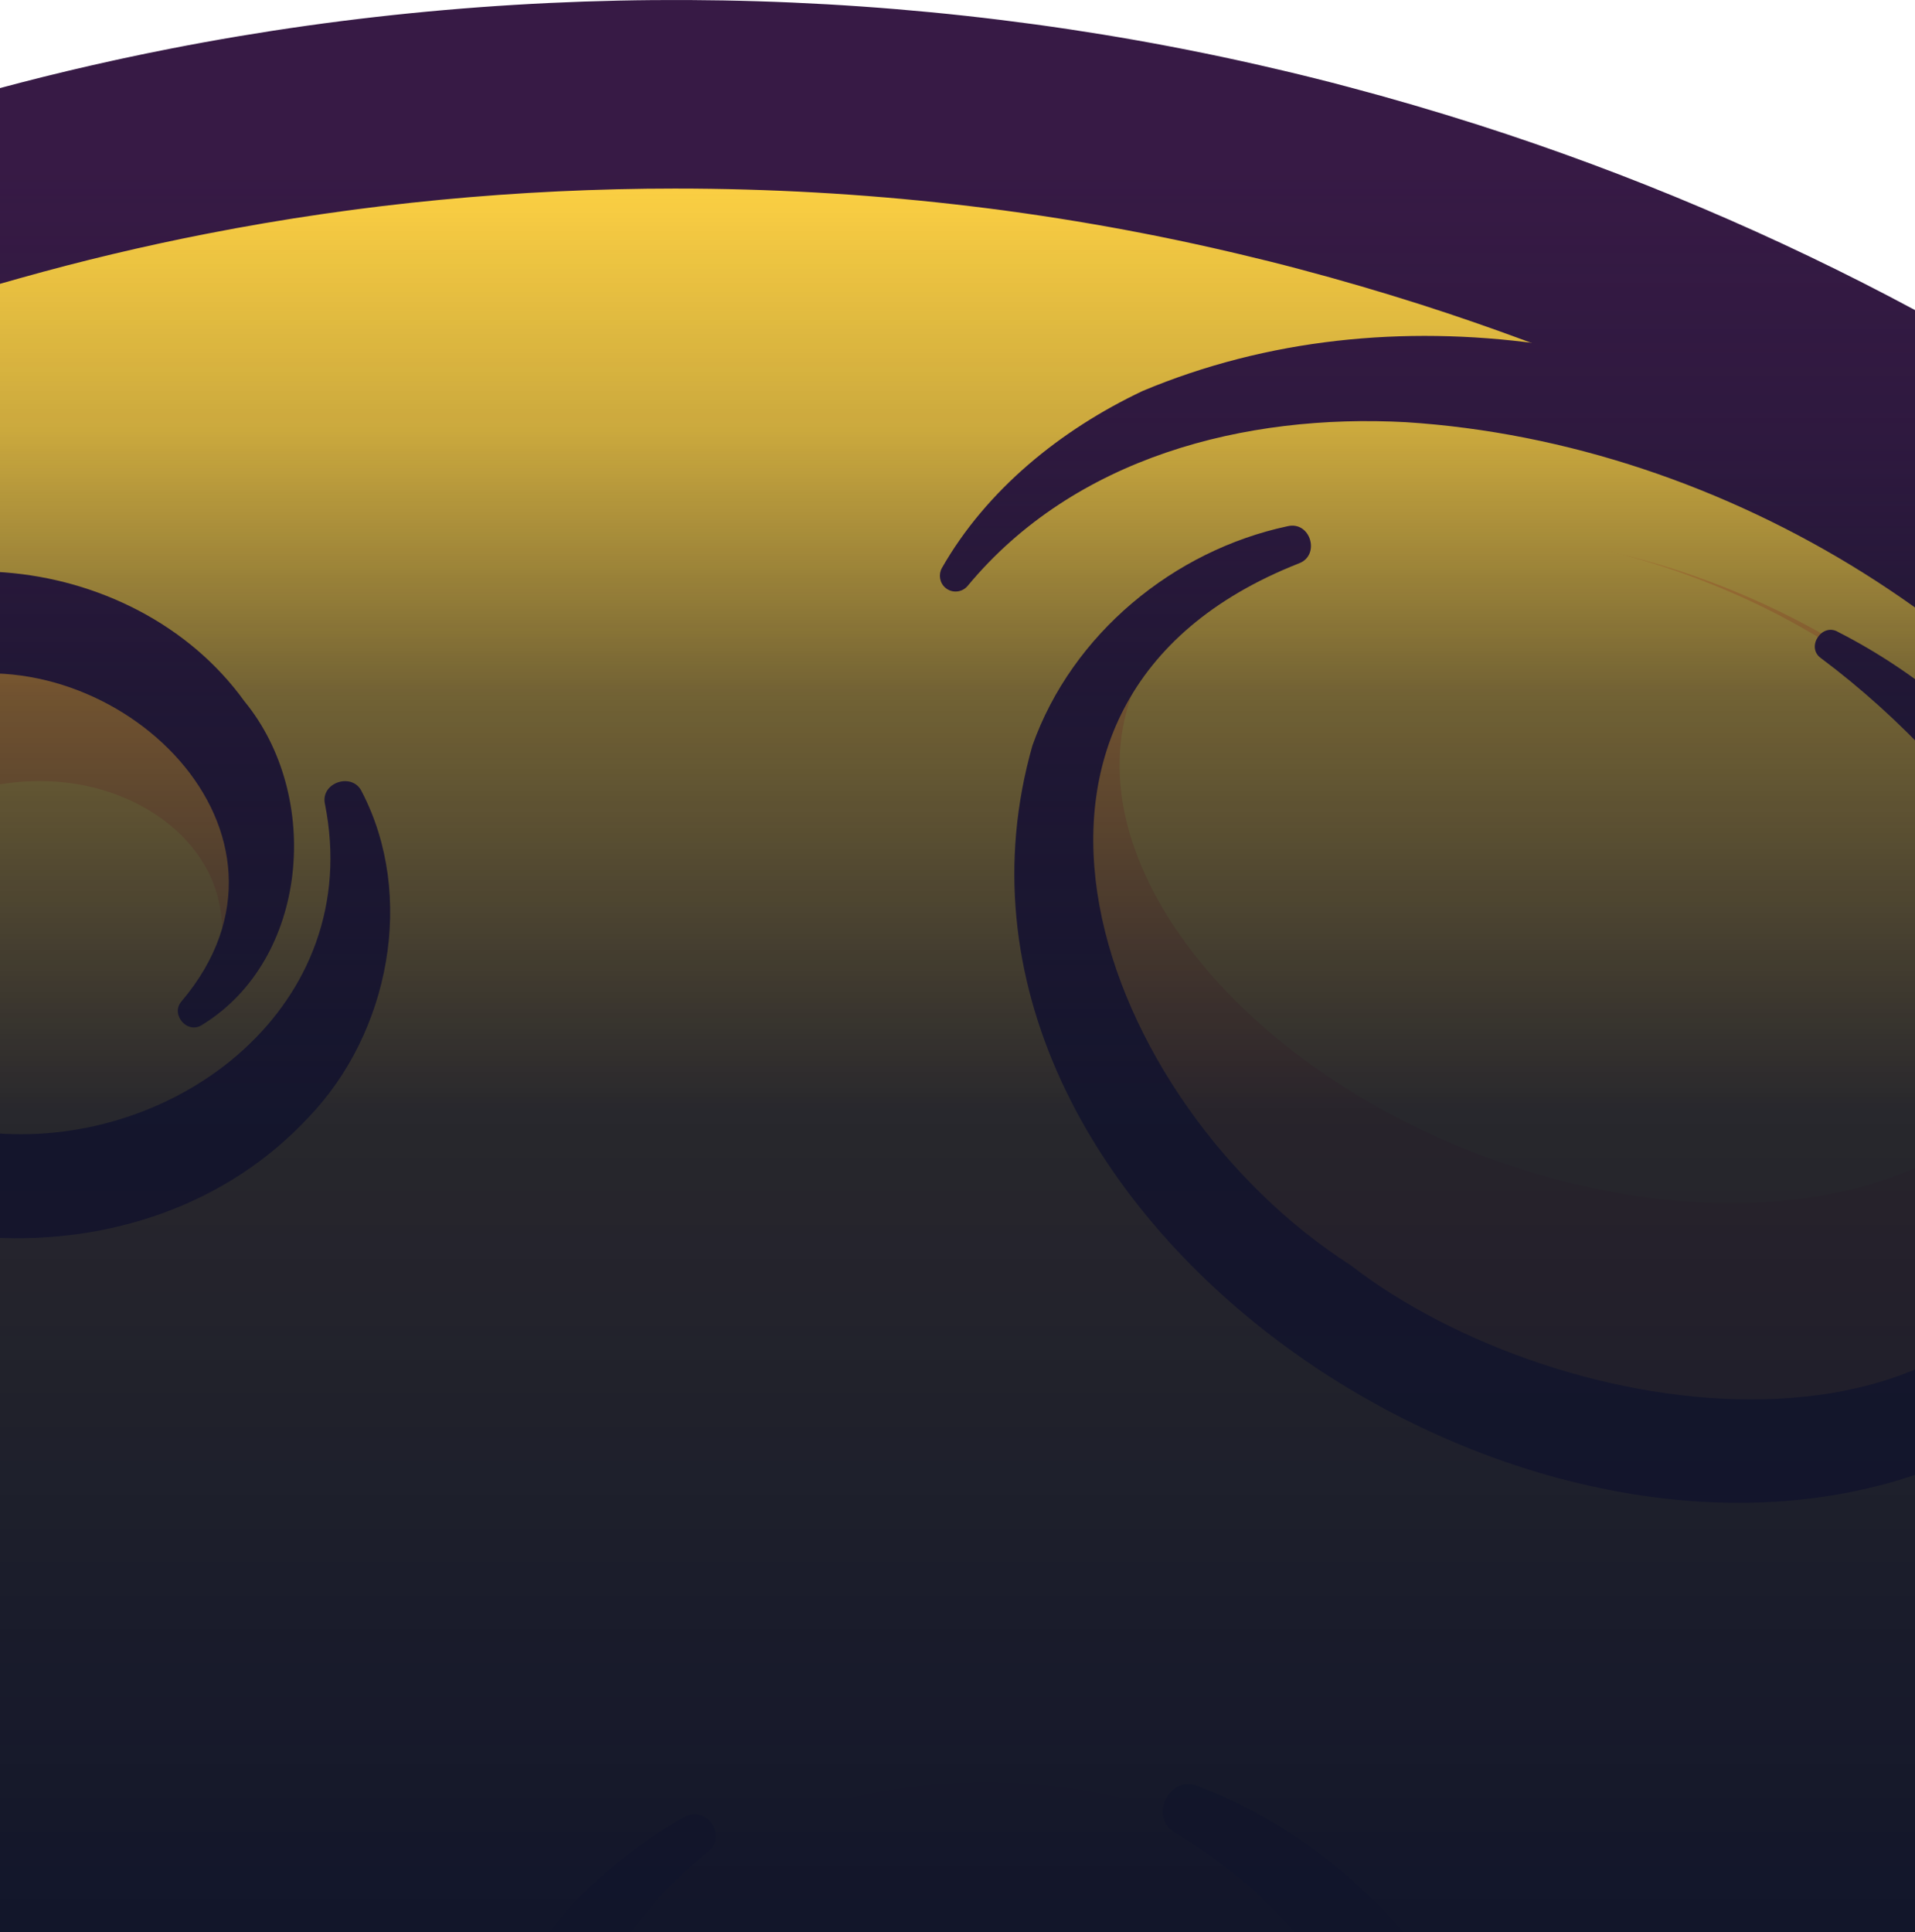
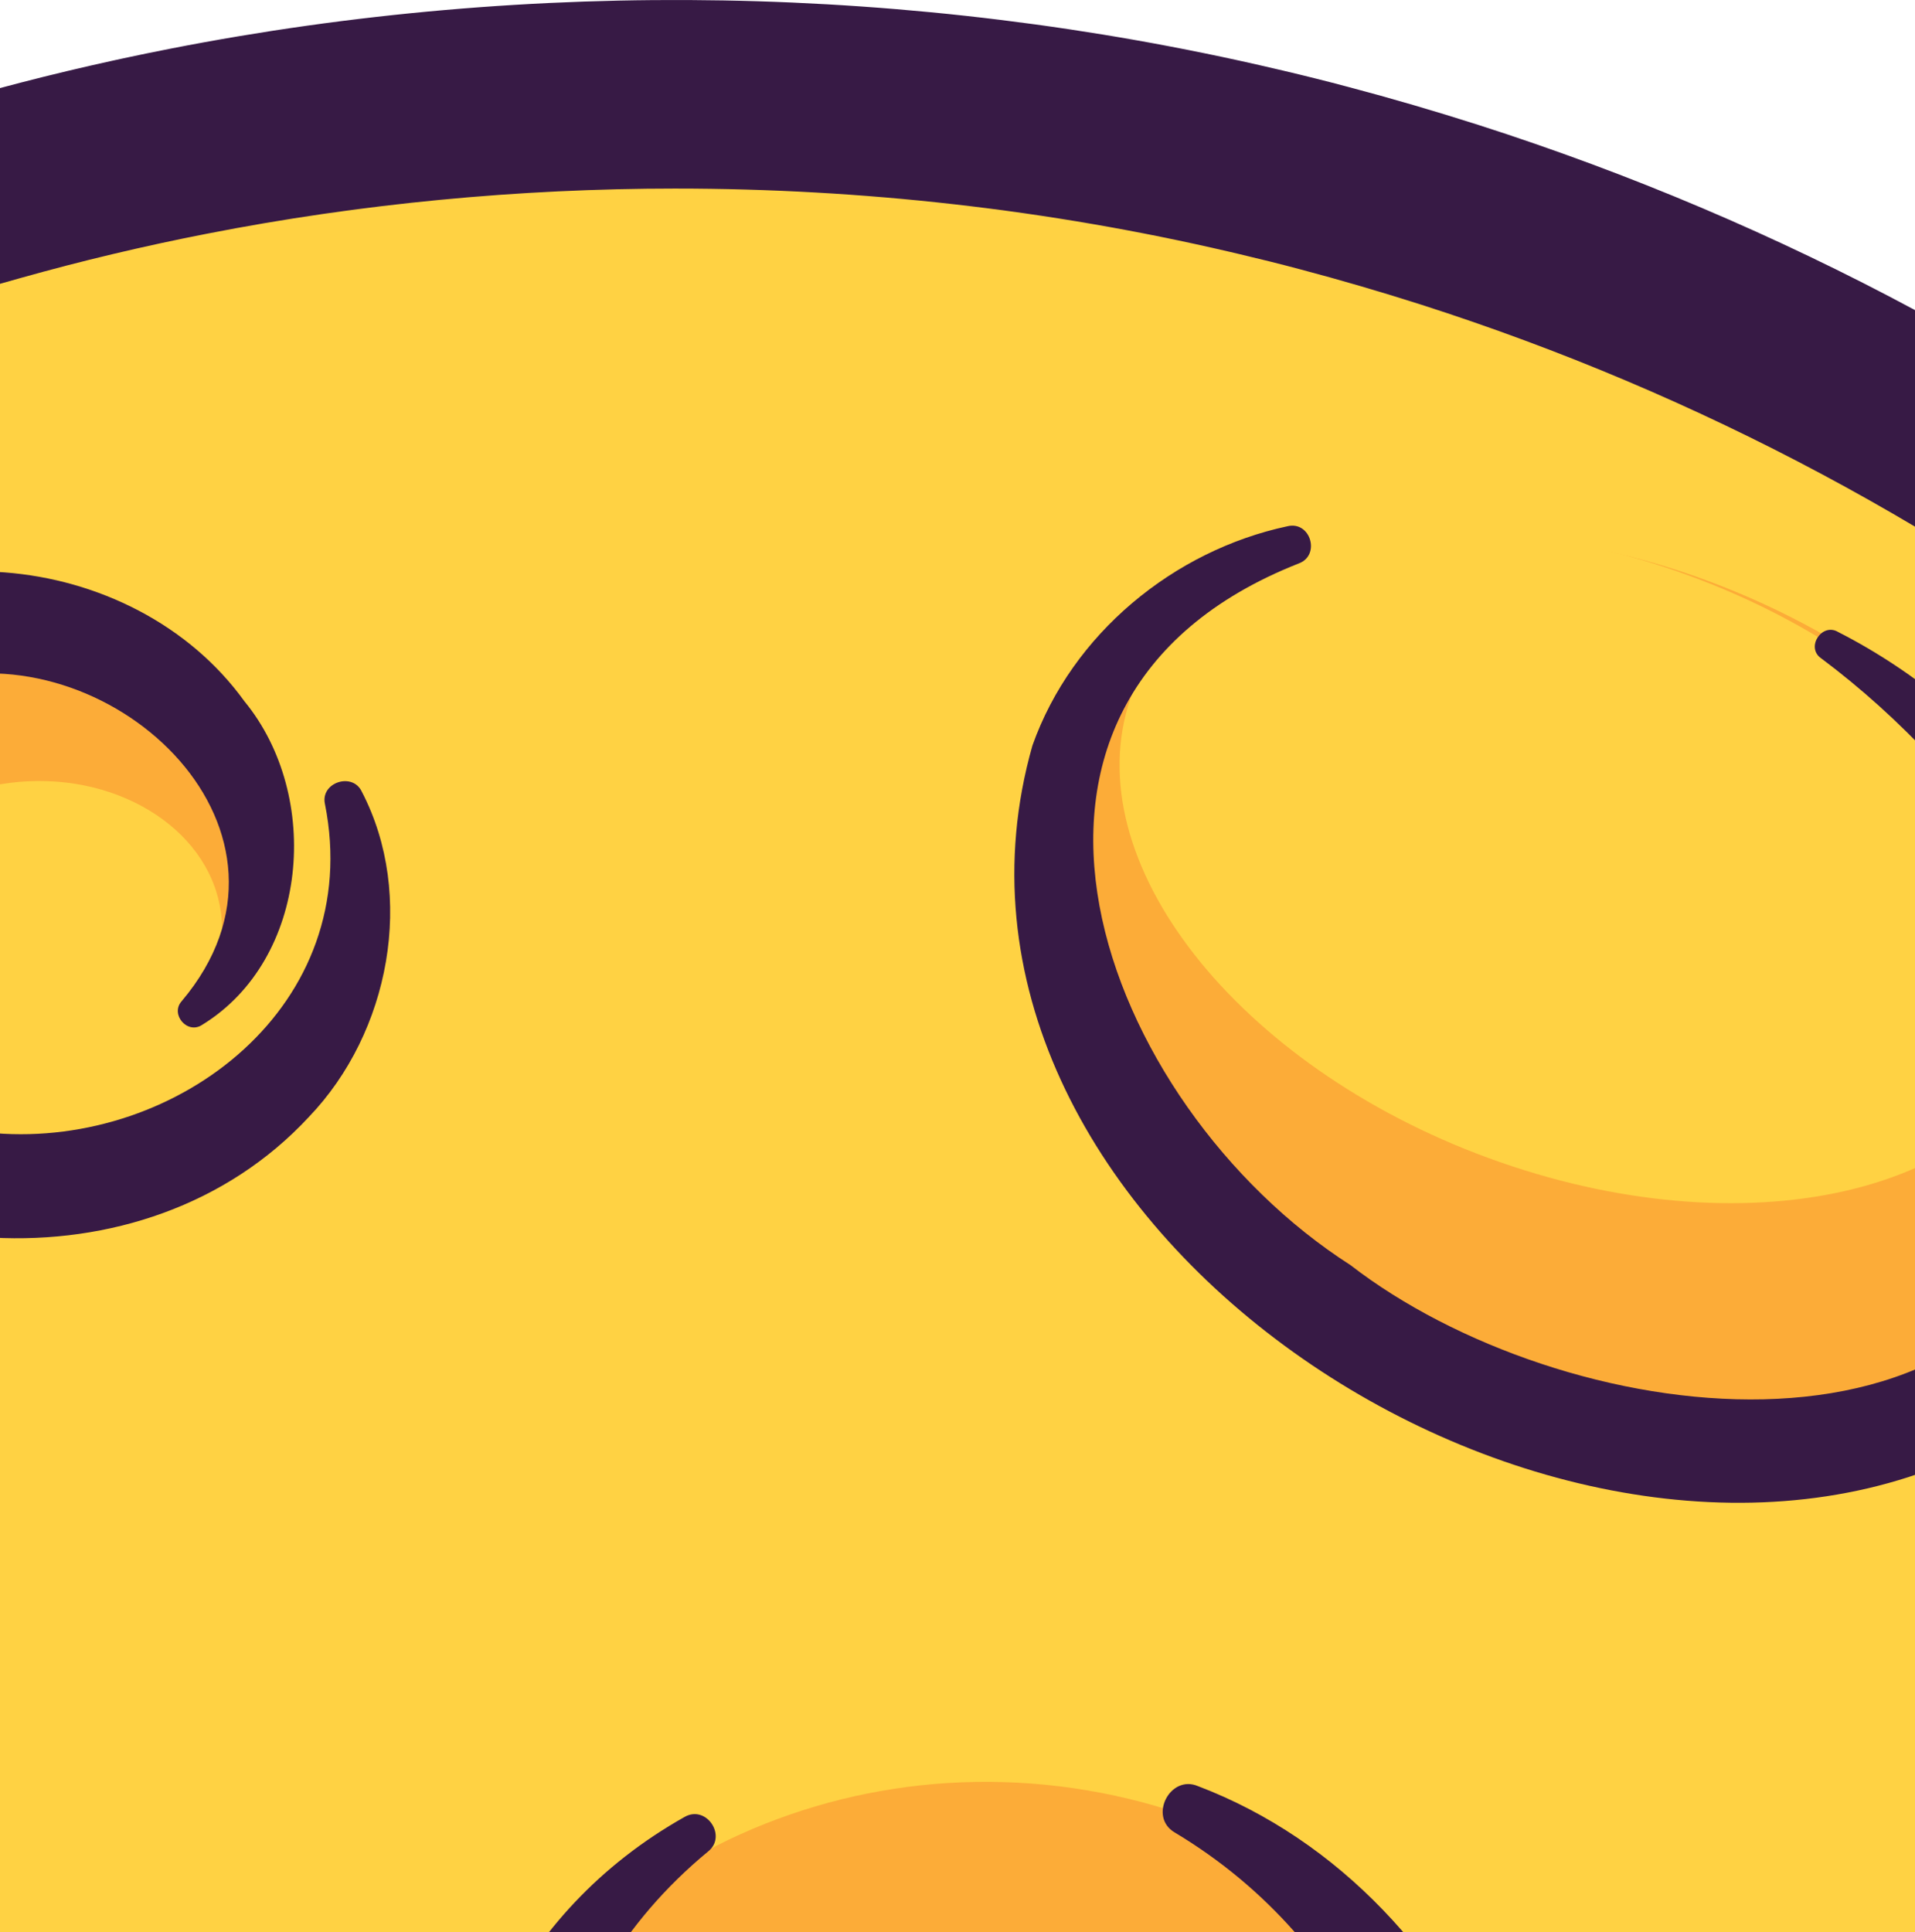
<svg xmlns="http://www.w3.org/2000/svg" id="Layer_2" data-name="Layer 2" viewBox="0 0 1918 1934.91">
  <defs>
    <style>.cls-1 {
        fill: #fcac38;
      }

      .cls-1, .cls-2, .cls-3, .cls-4, .cls-5 {
        stroke-width: 0px;
      }

      .cls-2 {
        fill: url(#linear-gradient);
      }

      .cls-3 {
        fill: none;
      }

      .cls-4 {
        fill: #371a45;
      }

      .cls-5 {
        fill: #ffd243;
      }

      .cls-6 {
        clip-path: url(#clippath);
      }</style>
    <clipPath id="clippath">
      <path class="cls-3" d="M1481.22,125.28c-43.95-14.03-87.84-26.86-130.24-38.05-22.22-5.94-44.42-11.46-65.81-16.5l-10.34-2.41C915.27-15.57,533.56-22.31,170.99,48.68,113.65,59.87,56.22,73.14,0,88.2v1846.71h1918V310.55c-139.08-74.67-285-136.59-436.78-185.27Z" />
    </clipPath>
    <linearGradient id="linear-gradient" x1="676.4" y1="-39.4" x2="676.4" y2="5201.58" gradientUnits="userSpaceOnUse">
      <stop offset=".03" stop-color="#11152a" stop-opacity="0" />
      <stop offset=".04" stop-color="rgba(17, 21, 42, .04)" stop-opacity=".04" />
      <stop offset=".09" stop-color="rgba(17, 21, 42, .47)" stop-opacity=".47" />
      <stop offset=".14" stop-color="rgba(17, 21, 42, .77)" stop-opacity=".77" />
      <stop offset=".22" stop-color="rgba(17, 21, 42, .95)" stop-opacity=".95" />
      <stop offset=".38" stop-color="#11152a" />
    </linearGradient>
  </defs>
  <g id="Layer_2-2" data-name="Layer 2">
    <g id="clipgroup">
      <g class="cls-6">
        <g id="Moon">
          <path class="cls-5" d="M3014.18,3597.97c-38.03,91.47-81.86,181.24-131.18,268.72-113.25,201.04-256.04,389.88-428.64,559.98-995.22,981.43-2597.46,970.25-3578.92-24.85-781.46-792.39-933.55-1969.76-460.71-2912.07,121.05-241.18,282.85-466.85,485.55-666.86C-783.15,510.83-405.29,299.1-5.52,187.65c64.28-18.1,129.28-33.53,194.58-46.26,351.72-68.89,714.92-62.57,1064.3,18.91,3.06.76,6.16,1.4,9.22,2.16,21.37,5.03,42.67,10.32,63.99,16.02,42.29,11.17,84.25,23.47,125.91,36.77,283.03,90.77,553.14,232.61,795.61,425.33,80.19,63.46,157.47,132.63,231.08,207.3,15.8,16.12,31.47,32.21,46.74,48.73,9.29,9.84,18.39,19.89,27.35,29.91,674.86,743.9,827.19,1790.67,460.91,2671.45Z" />
          <path class="cls-1" d="M53.95,642.26c-134.78-33.58-268.06,32.22-297.7,146.96-29.64,114.74,55.6,234.97,190.37,268.55,134.78,33.58,268.06-32.22,297.7-146.96,29.64-114.74-55.6-234.97-190.37-268.55Z" />
          <path class="cls-5" d="M9.48,784.09c-103.43,13.25-176.5,91.5-163.21,174.77,13.3,83.28,107.93,140.05,211.36,126.8,103.43-13.25,176.5-91.5,163.21-174.77-13.3-83.28-107.93-140.05-211.36-126.8Z" />
          <path class="cls-4" d="M-60.53,1086.08c-196.31-16.19-330.2-254.63-188.81-415.72,129.56-147.21,382.83-122.41,494.15,31.97,78.08,95.05,64.24,258.58-42.18,323.95-14.88,10.16-32.44-10.46-20.68-23.59,142.34-168.49-65.56-366.28-245.99-322.07-219.95,49.57-178.86,295.45,12.91,367.67,21.02,7.67,12.35,40.85-9.41,37.79h0Z" />
          <path class="cls-4" d="M362.4,792.92c53.93,103.61,28.18,241.07-53.11,325.77-164.96,177.9-472.15,152.38-625.82-24.92-76.48-83.74-112.47-212.73-68.76-319.03,3.29-8.09,12.52-12,20.61-8.73,6.78,2.76,10.62,9.68,9.77,16.59-20.29,199.53,166.44,346.2,349.9,352.29,183.8,14.68,370.54-128.69,330.49-329.58-4.87-21.77,27.76-32.33,36.91-12.39h0Z" />
          <path class="cls-1" d="M1088.98,1793.03c-302.3-50.93-592.14,131.14-647.39,406.66-55.25,275.52,145.02,540.16,447.32,591.08,302.3,50.93,592.14-131.14,647.39-406.66,55.25-275.52-145.02-540.15-447.32-591.08Z" />
          <path class="cls-4" d="M1199.99,1788.85c282.53,107.5,434.71,473.84,295.47,749.2-133.54,301.56-542.58,380.97-798.77,189.62-310.34-204.67-351.95-716.36-10.96-908.06,21.73-12.36,42.82,19.28,23.5,34.6-346.39,286.16-100.09,857.93,330.98,838.81,463.5-34.34,507.4-635.67,136.48-857.74-26.88-15.53-4.89-58.59,23.3-46.43h0Z" />
          <g>
            <path class="cls-5" d="M1993.32,1563.29c101.68-31.09,187.35-88.37,244.91-171.36,104.31-150.37,87-341.73-16.33-526.93-67.79-121.51-174.98-236.48-314.62-326.53-352.48-227.31-778.26-209.7-951.01,39.33-64.28,92.66-84.47,204.31-66.31,319.69,30.63,194.7,175.94,391.04,397.26,533.77" />
-             <path class="cls-4" d="M2222.23,1380.83c85.61-144.72,54.38-317.19-21.72-458.54-155.16-283.18-470.61-478.91-792.41-499.48-161.3-8.69-331.93,34.94-438.93,163.94-5.57,6.7-15.51,7.59-22.19,2.01-5.91-4.92-7.21-13.42-3.6-19.9,44.57-78.16,118.84-138.43,201.04-177.31,500.08-209.77,1181.61,208.33,1199.43,756.1-1.69,92.25-31.36,185.84-89.62,255.38-14.78,17.95-43.71-2.25-32-22.2h0Z" />
            <path class="cls-1" d="M1453.26,1383.31c293.81,122.2,596.1,44.38,675.18-173.81,79.08-218.19-95-494.14-388.81-616.34-293.81-122.2-596.1-44.38-675.18,173.81-79.08,218.19,95,494.14,388.81,616.34Z" />
            <path class="cls-5" d="M1514.25,1167.92c255.99,84.74,497.99,19.21,540.51-146.38,42.52-165.58-130.53-368.52-386.52-453.26-255.99-84.74-497.99-19.21-540.51,146.38-42.52,165.58,130.53,368.52,386.52,453.26Z" />
-             <path class="cls-4" d="M1300.82,564.28c-350.58,138.09-198.99,542.14,51.78,702.72,208.89,161.62,650.13,228.07,734.77-93.89,37.43-199.98-106.25-396.14-263.29-513.77-15.92-10.89.72-36.21,17.01-26.36,314.57,160.16,512.03,643.58,110.65,831.36-417.56,176.11-1051.08-248.38-917.71-717.66,39.85-112.23,141.78-195.35,255.4-219.64,23.21-5.62,33.39,29.12,11.39,37.24h0Z" />
+             <path class="cls-4" d="M1300.82,564.28c-350.58,138.09-198.99,542.14,51.78,702.72,208.89,161.62,650.13,228.07,734.77-93.89,37.43-199.98-106.25-396.14-263.29-513.77-15.92-10.89.72-36.21,17.01-26.36,314.57,160.16,512.03,643.58,110.65,831.36-417.56,176.11-1051.08-248.38-917.71-717.66,39.85-112.23,141.78-195.35,255.4-219.64,23.21-5.62,33.39,29.12,11.39,37.24h0" />
          </g>
          <path class="cls-4" d="M677.52,5248.67c-678.42,0-1356.46-260.53-1869.34-780.53-790.35-801.4-982.37-2015.34-477.85-3020.74,128.54-256.11,297.97-488.86,503.62-691.74C-849.1,443.22-456.58,215.36-30.88,96.67c65.97-18.58,133.98-34.74,201.87-47.99C533.56-22.31,915.27-15.56,1274.83,68.32l10.34,2.41c21.39,5.04,43.59,10.55,65.81,16.49,42.4,11.19,86.3,24.02,130.24,38.05,300.76,96.45,578.49,244.94,825.63,441.34,83.58,66.14,164.22,138.5,239.61,214.96,16.61,16.97,32.89,33.7,48.77,50.88,9.23,9.75,18.86,20.4,28.4,31.02,678.8,748.28,866.5,1836.02,477.76,2770.76-39.26,94.44-85.05,188.26-136.11,278.85-119.9,212.85-269.5,408.28-444.61,580.86-510.6,503.5-1177.05,754.74-1843.14,754.74ZM676.98,188.84c-157.76,0-315.62,15.05-469.76,45.24-62.92,12.26-125.86,27.24-187.13,44.49-395.15,110.15-759.35,321.63-1053.5,611.6-190.89,188.34-348.16,404.33-467.44,641.96-468.2,933.04-289.94,2059.61,443.54,2803.37,943.31,956.42,2488.89,967.16,3445.35,23.92,162.59-160.22,301.42-341.58,412.66-539.07,47.4-84.07,89.87-171.08,126.27-258.64l.02-.02c360.74-867.49,186.61-1876.96-443.66-2571.71-8.8-9.82-17.35-19.29-26.05-28.51-15.36-16.56-30.41-32.02-45.58-47.49-69.73-70.75-144.56-137.89-222.22-199.34-229.37-182.3-486.99-320.02-765.83-409.44-40.77-13.01-81.59-24.94-121.18-35.4-20.71-5.54-41.1-10.58-61.55-15.41l-10.29-2.41c-180.22-42.03-366.87-63.13-553.65-63.13Z" />
        </g>
        <g id="Gradient">
-           <path class="cls-2" d="M677.52,5248.67c-678.42,0-1356.46-260.53-1869.34-780.53-790.35-801.4-982.37-2015.34-477.85-3020.74,128.54-256.11,297.97-488.86,503.62-691.74C-849.1,443.22-456.58,215.36-30.88,96.67c65.97-18.58,133.98-34.74,201.87-47.99C533.56-22.31,915.27-15.56,1274.83,68.32l10.34,2.41c21.39,5.04,43.59,10.55,65.81,16.49,42.4,11.19,86.3,24.02,130.24,38.05,300.76,96.45,578.49,244.94,825.63,441.34,83.58,66.14,164.22,138.5,239.61,214.96,16.61,16.97,32.89,33.7,48.77,50.88,9.23,9.75,18.86,20.4,28.4,31.02,678.8,748.28,866.5,1836.02,477.76,2770.76-39.26,94.44-85.05,188.26-136.11,278.85-119.9,212.85-269.5,408.28-444.61,580.86-510.6,503.5-1177.05,754.74-1843.14,754.74Z" />
-         </g>
+           </g>
      </g>
    </g>
  </g>
</svg>